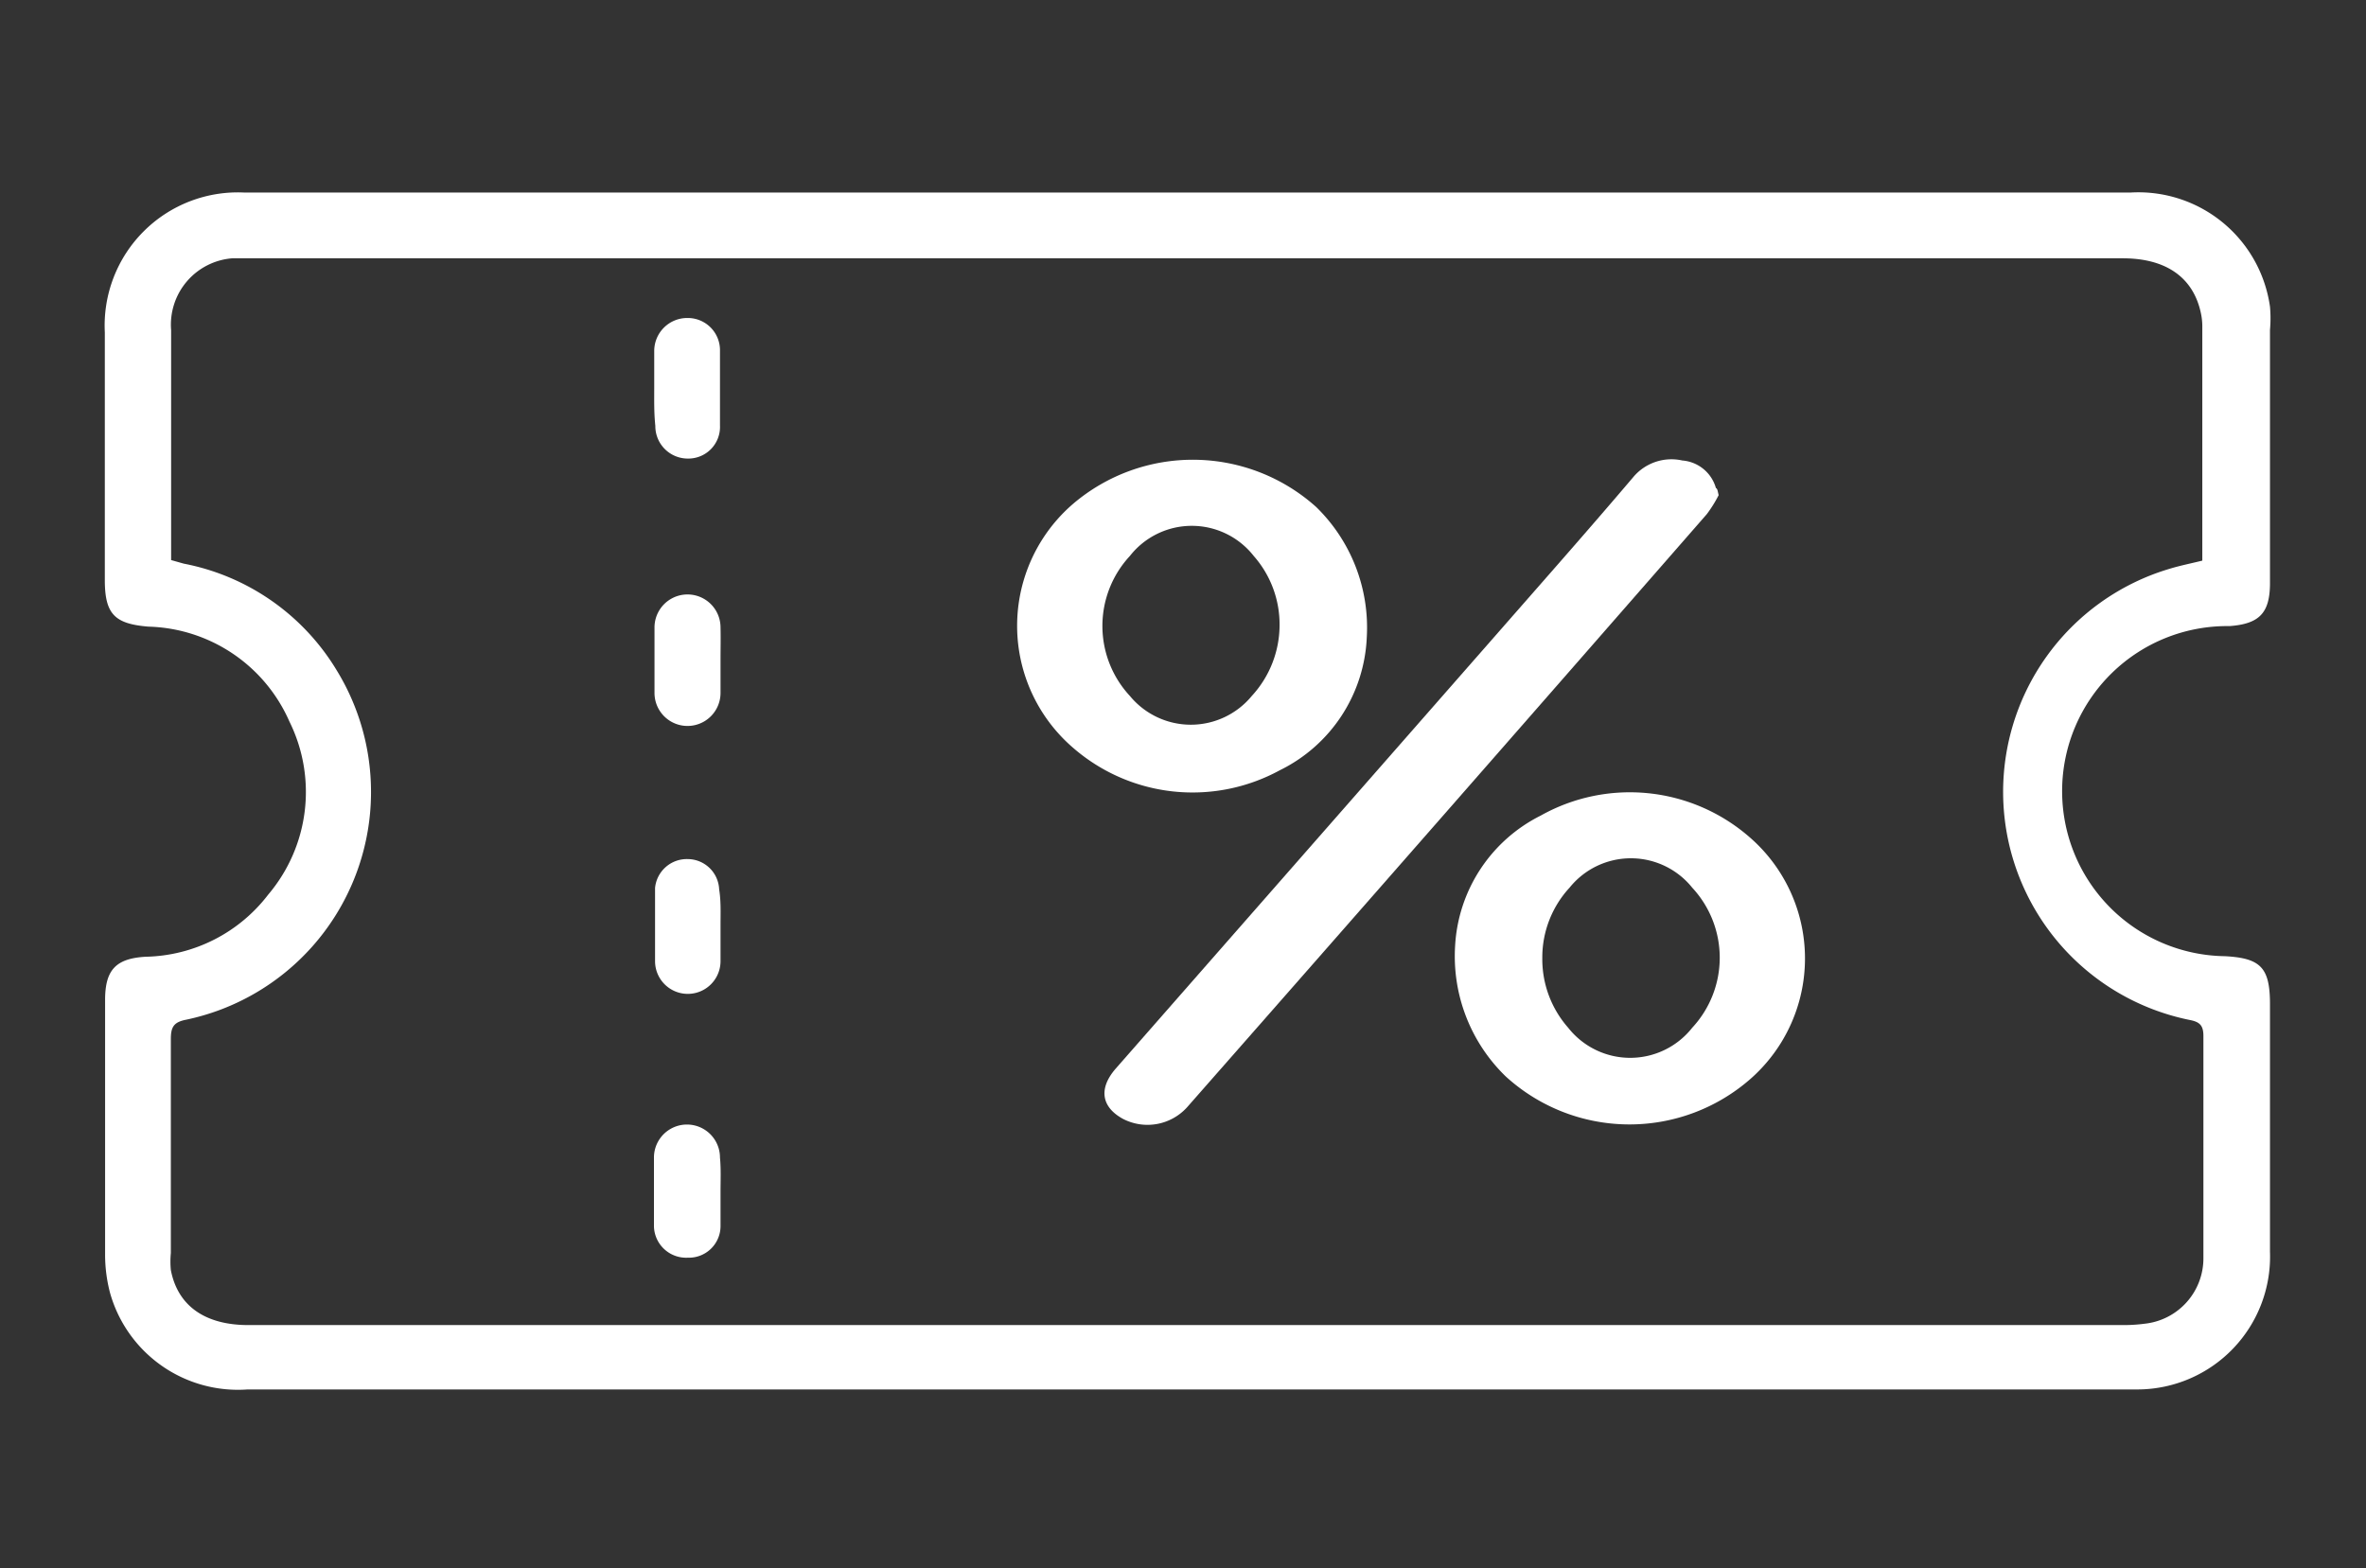
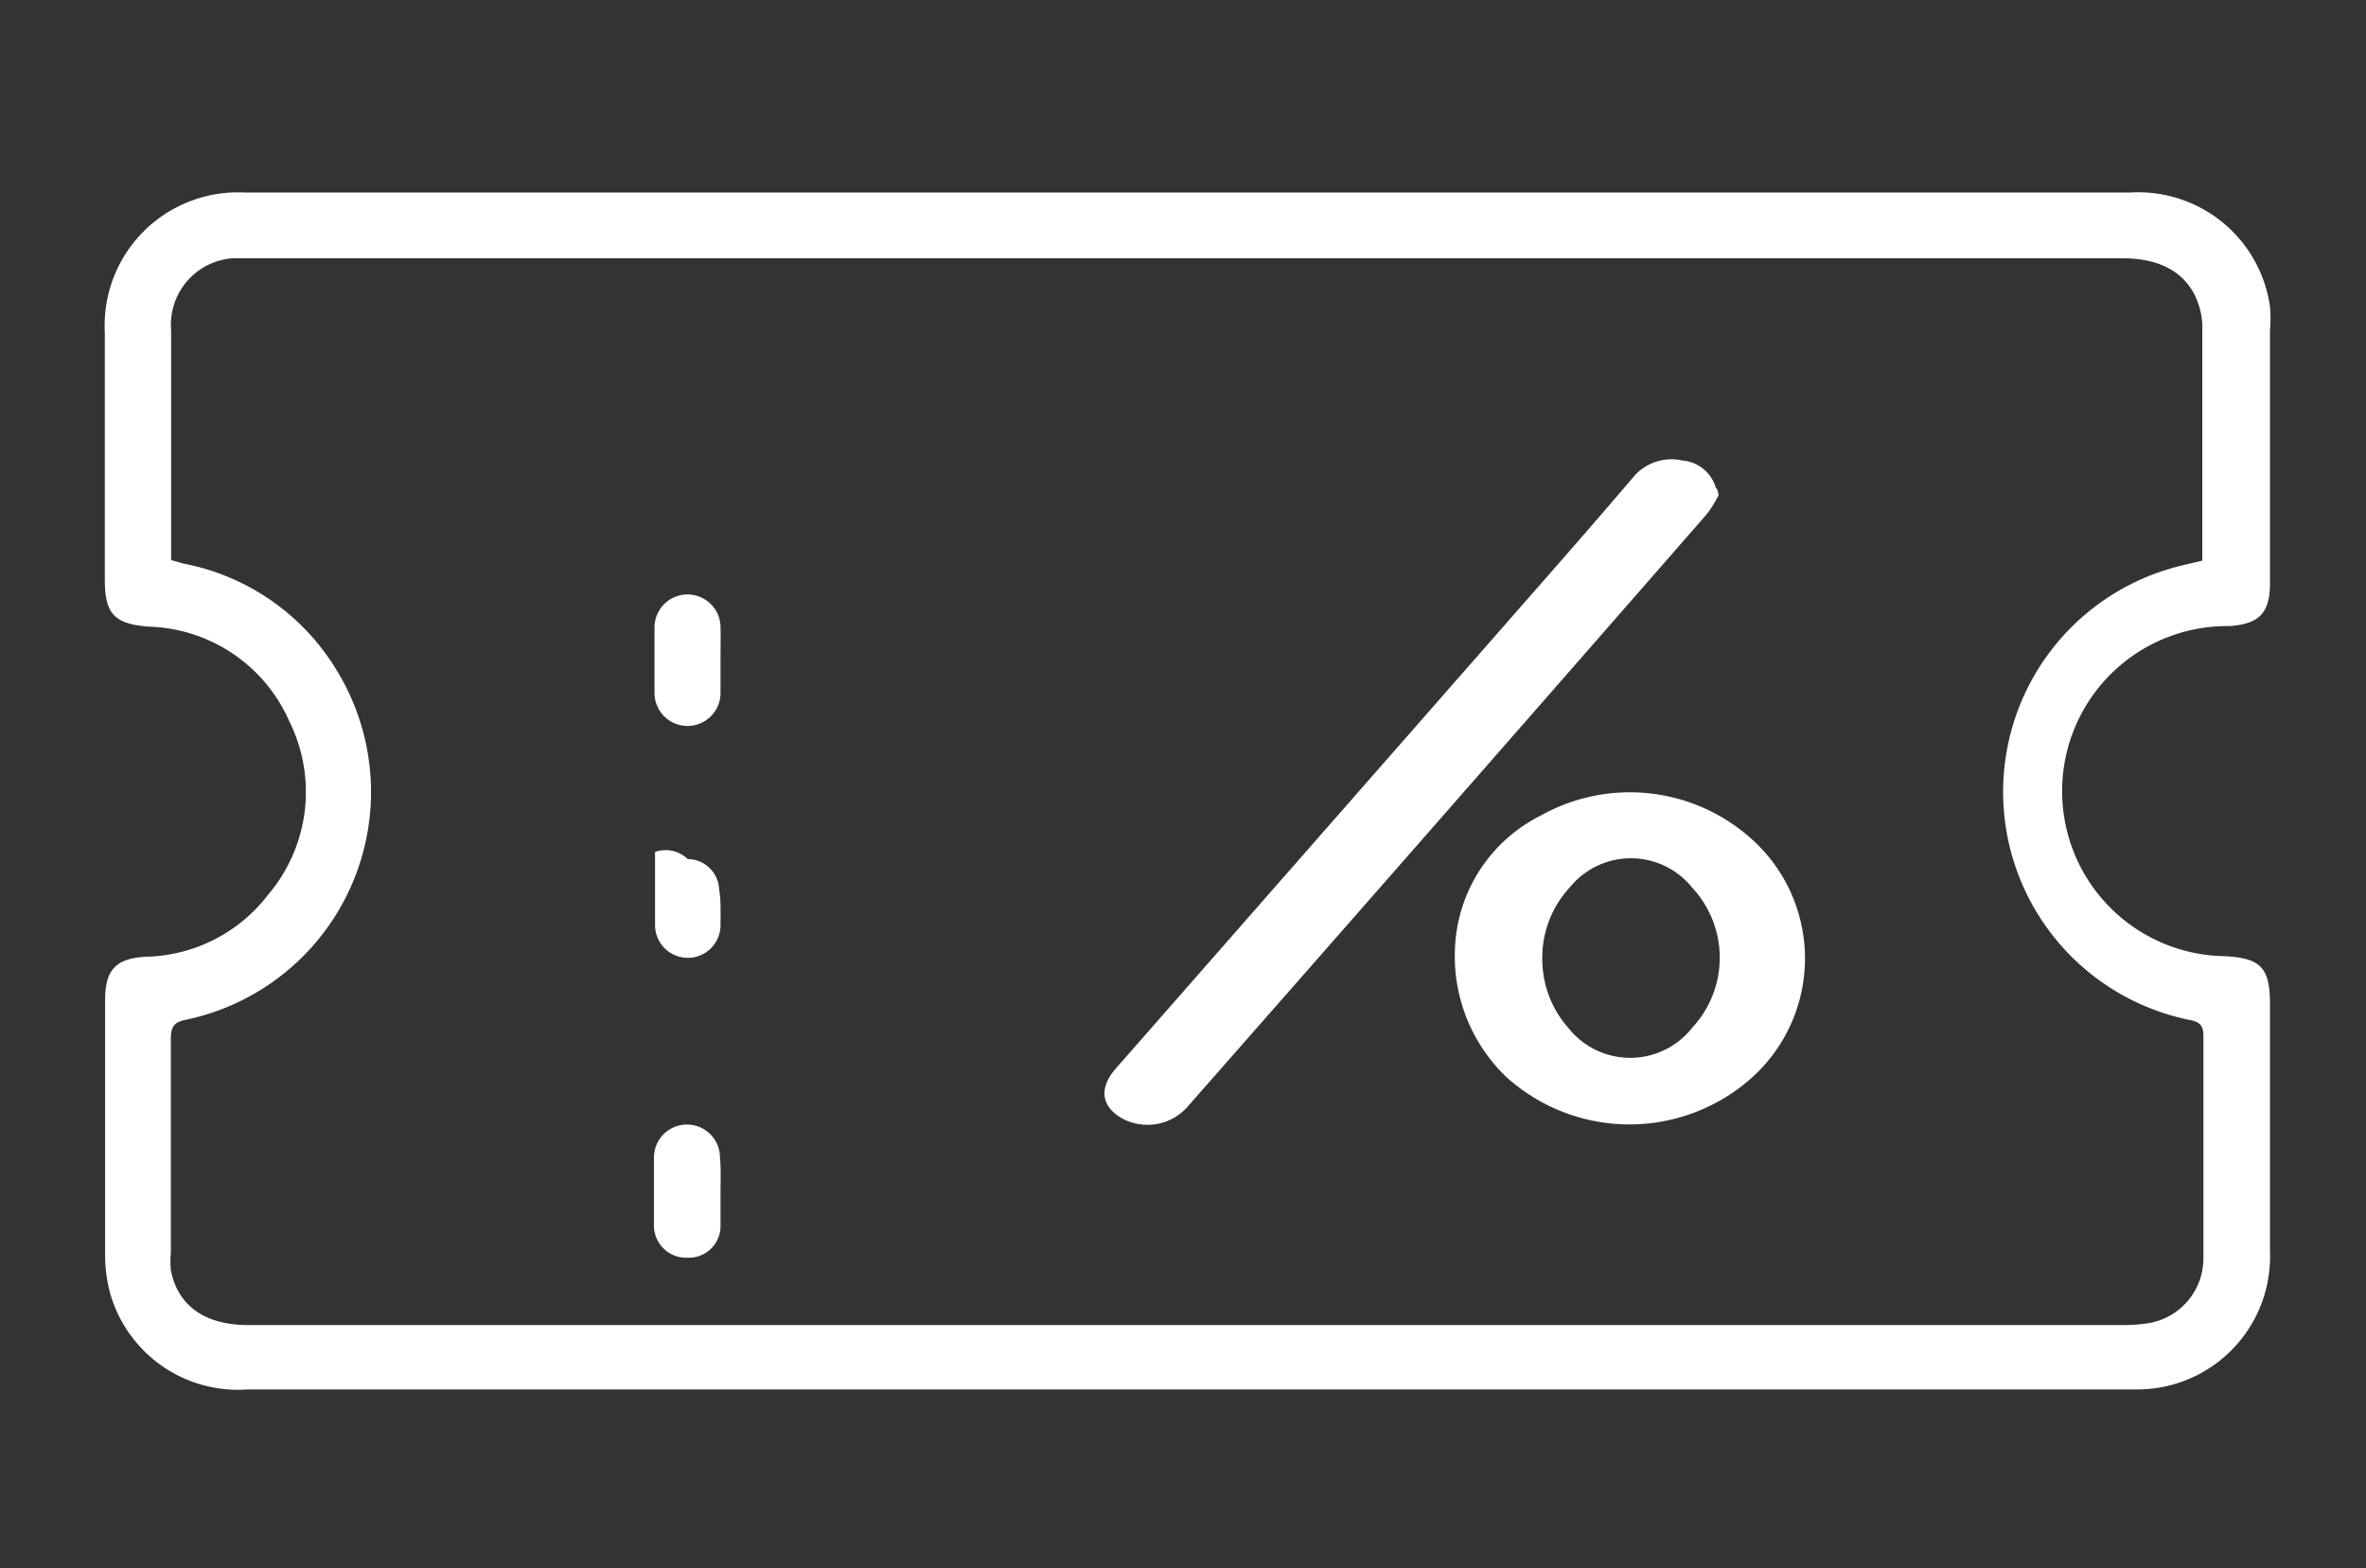
<svg xmlns="http://www.w3.org/2000/svg" id="bg" viewBox="0 0 86 57">
  <rect x="0" y="0" width="86" height="57" fill="#333333" stroke="none" />
  <defs>
    <style>.cls-1{fill:#fff;}</style>
  </defs>
  <title>Rainbow</title>
  <path class="cls-1" d="M32.89,7H77.43a4.83,4.83,0,0,1,5.08,4.15,4.68,4.68,0,0,1,0,.84v9.2c0,1.09-.38,1.49-1.47,1.57a6,6,0,0,0-.17,12c1.31.07,1.64.42,1.64,1.75,0,3,0,6,0,9a4.83,4.83,0,0,1-4.79,5H9A4.83,4.83,0,0,1,4,47a5.49,5.49,0,0,1-.18-1.4c0-3.08,0-6.17,0-9.25,0-1.09.39-1.51,1.48-1.57a5.75,5.75,0,0,0,4.45-2.26,5.77,5.77,0,0,0,.77-6.29A5.76,5.76,0,0,0,5.4,22.78c-1.23-.1-1.59-.45-1.59-1.7v-9A4.84,4.84,0,0,1,8.89,7h24ZM6.22,20.36l.46.13a8.33,8.33,0,0,1,5.56,3.88,8.46,8.46,0,0,1-5.48,12.7c-.46.09-.55.28-.55.71,0,2.59,0,5.18,0,7.77a3.18,3.18,0,0,0,0,.62c.25,1.3,1.24,2,2.82,2h68.2a6,6,0,0,0,.73-.05,2.39,2.39,0,0,0,2.13-2.4c0-2.69,0-5.37,0-8.06,0-.38-.13-.51-.49-.58a8.46,8.46,0,0,1-.75-16.4c.39-.12.8-.2,1.2-.3,0-.13,0-.22,0-.31V11.84a2.3,2.3,0,0,0-.05-.45c-.27-1.29-1.25-2-2.84-2H9.12c-.23,0-.46,0-.68,0A2.42,2.42,0,0,0,6.22,12v8.41Z" />
  <path class="cls-1" d="M62.47,18a4.7,4.7,0,0,1-.43.69Q52.61,29.49,43.15,40.25a1.94,1.94,0,0,1-2.32.43c-.8-.43-.91-1.11-.27-1.84L54.37,23.09c1.68-1.92,3.37-3.83,5-5.75a1.81,1.81,0,0,1,1.78-.6,1.38,1.38,0,0,1,1.22,1C62.43,17.77,62.43,17.84,62.47,18Z" />
  <path class="cls-1" d="M52.89,34.4A5.64,5.64,0,0,1,56,29.65a6.62,6.62,0,0,1,7.59.78,5.83,5.83,0,0,1,.06,8.77,6.67,6.67,0,0,1-8.92-.07A6.08,6.08,0,0,1,52.89,34.4Zm3.17.43A3.77,3.77,0,0,0,57,37.36a2.87,2.87,0,0,0,4.51,0,3.74,3.74,0,0,0,0-5.09,2.86,2.86,0,0,0-4.46,0A3.74,3.74,0,0,0,56.06,34.83Z" />
-   <path class="cls-1" d="M49.68,23.17A5.65,5.65,0,0,1,46.52,28,6.62,6.62,0,0,1,39,27.18a5.85,5.85,0,0,1,0-8.86,6.71,6.71,0,0,1,8.84.11A6.12,6.12,0,0,1,49.68,23.17Zm-3.17-.43a3.76,3.76,0,0,0-.94-2.53,2.86,2.86,0,0,0-4.5,0,3.74,3.74,0,0,0,0,5.09,2.87,2.87,0,0,0,4.43,0A3.81,3.81,0,0,0,46.51,22.74Z" />
-   <path class="cls-1" d="M23.78,14.12c0-.45,0-.9,0-1.36A1.2,1.2,0,0,1,25,11.56a1.17,1.17,0,0,1,1.17,1.2c0,.9,0,1.81,0,2.71A1.15,1.15,0,0,1,25,16.67a1.18,1.18,0,0,1-1.18-1.19C23.77,15,23.78,14.57,23.78,14.12Z" />
  <path class="cls-1" d="M26.19,43.34c0,.41,0,.83,0,1.24A1.15,1.15,0,0,1,25,45.72a1.17,1.17,0,0,1-1.23-1.14c0-.83,0-1.67,0-2.5a1.2,1.2,0,0,1,2.4,0C26.21,42.5,26.19,42.92,26.19,43.34Z" />
  <path class="cls-1" d="M26.19,24c0,.39,0,.79,0,1.19a1.2,1.2,0,1,1-2.4,0c0-.8,0-1.59,0-2.38a1.2,1.2,0,1,1,2.4,0C26.2,23.18,26.19,23.58,26.19,24Z" />
-   <path class="cls-1" d="M26.19,33.63c0,.44,0,.87,0,1.31a1.19,1.19,0,0,1-2.38,0c0-.88,0-1.77,0-2.66A1.16,1.16,0,0,1,25,31.23a1.15,1.15,0,0,1,1.14,1.1C26.21,32.76,26.19,33.2,26.19,33.63Z" />
+   <path class="cls-1" d="M26.19,33.63a1.19,1.19,0,0,1-2.38,0c0-.88,0-1.77,0-2.66A1.16,1.16,0,0,1,25,31.23a1.15,1.15,0,0,1,1.14,1.1C26.21,32.76,26.19,33.2,26.19,33.63Z" />
</svg>